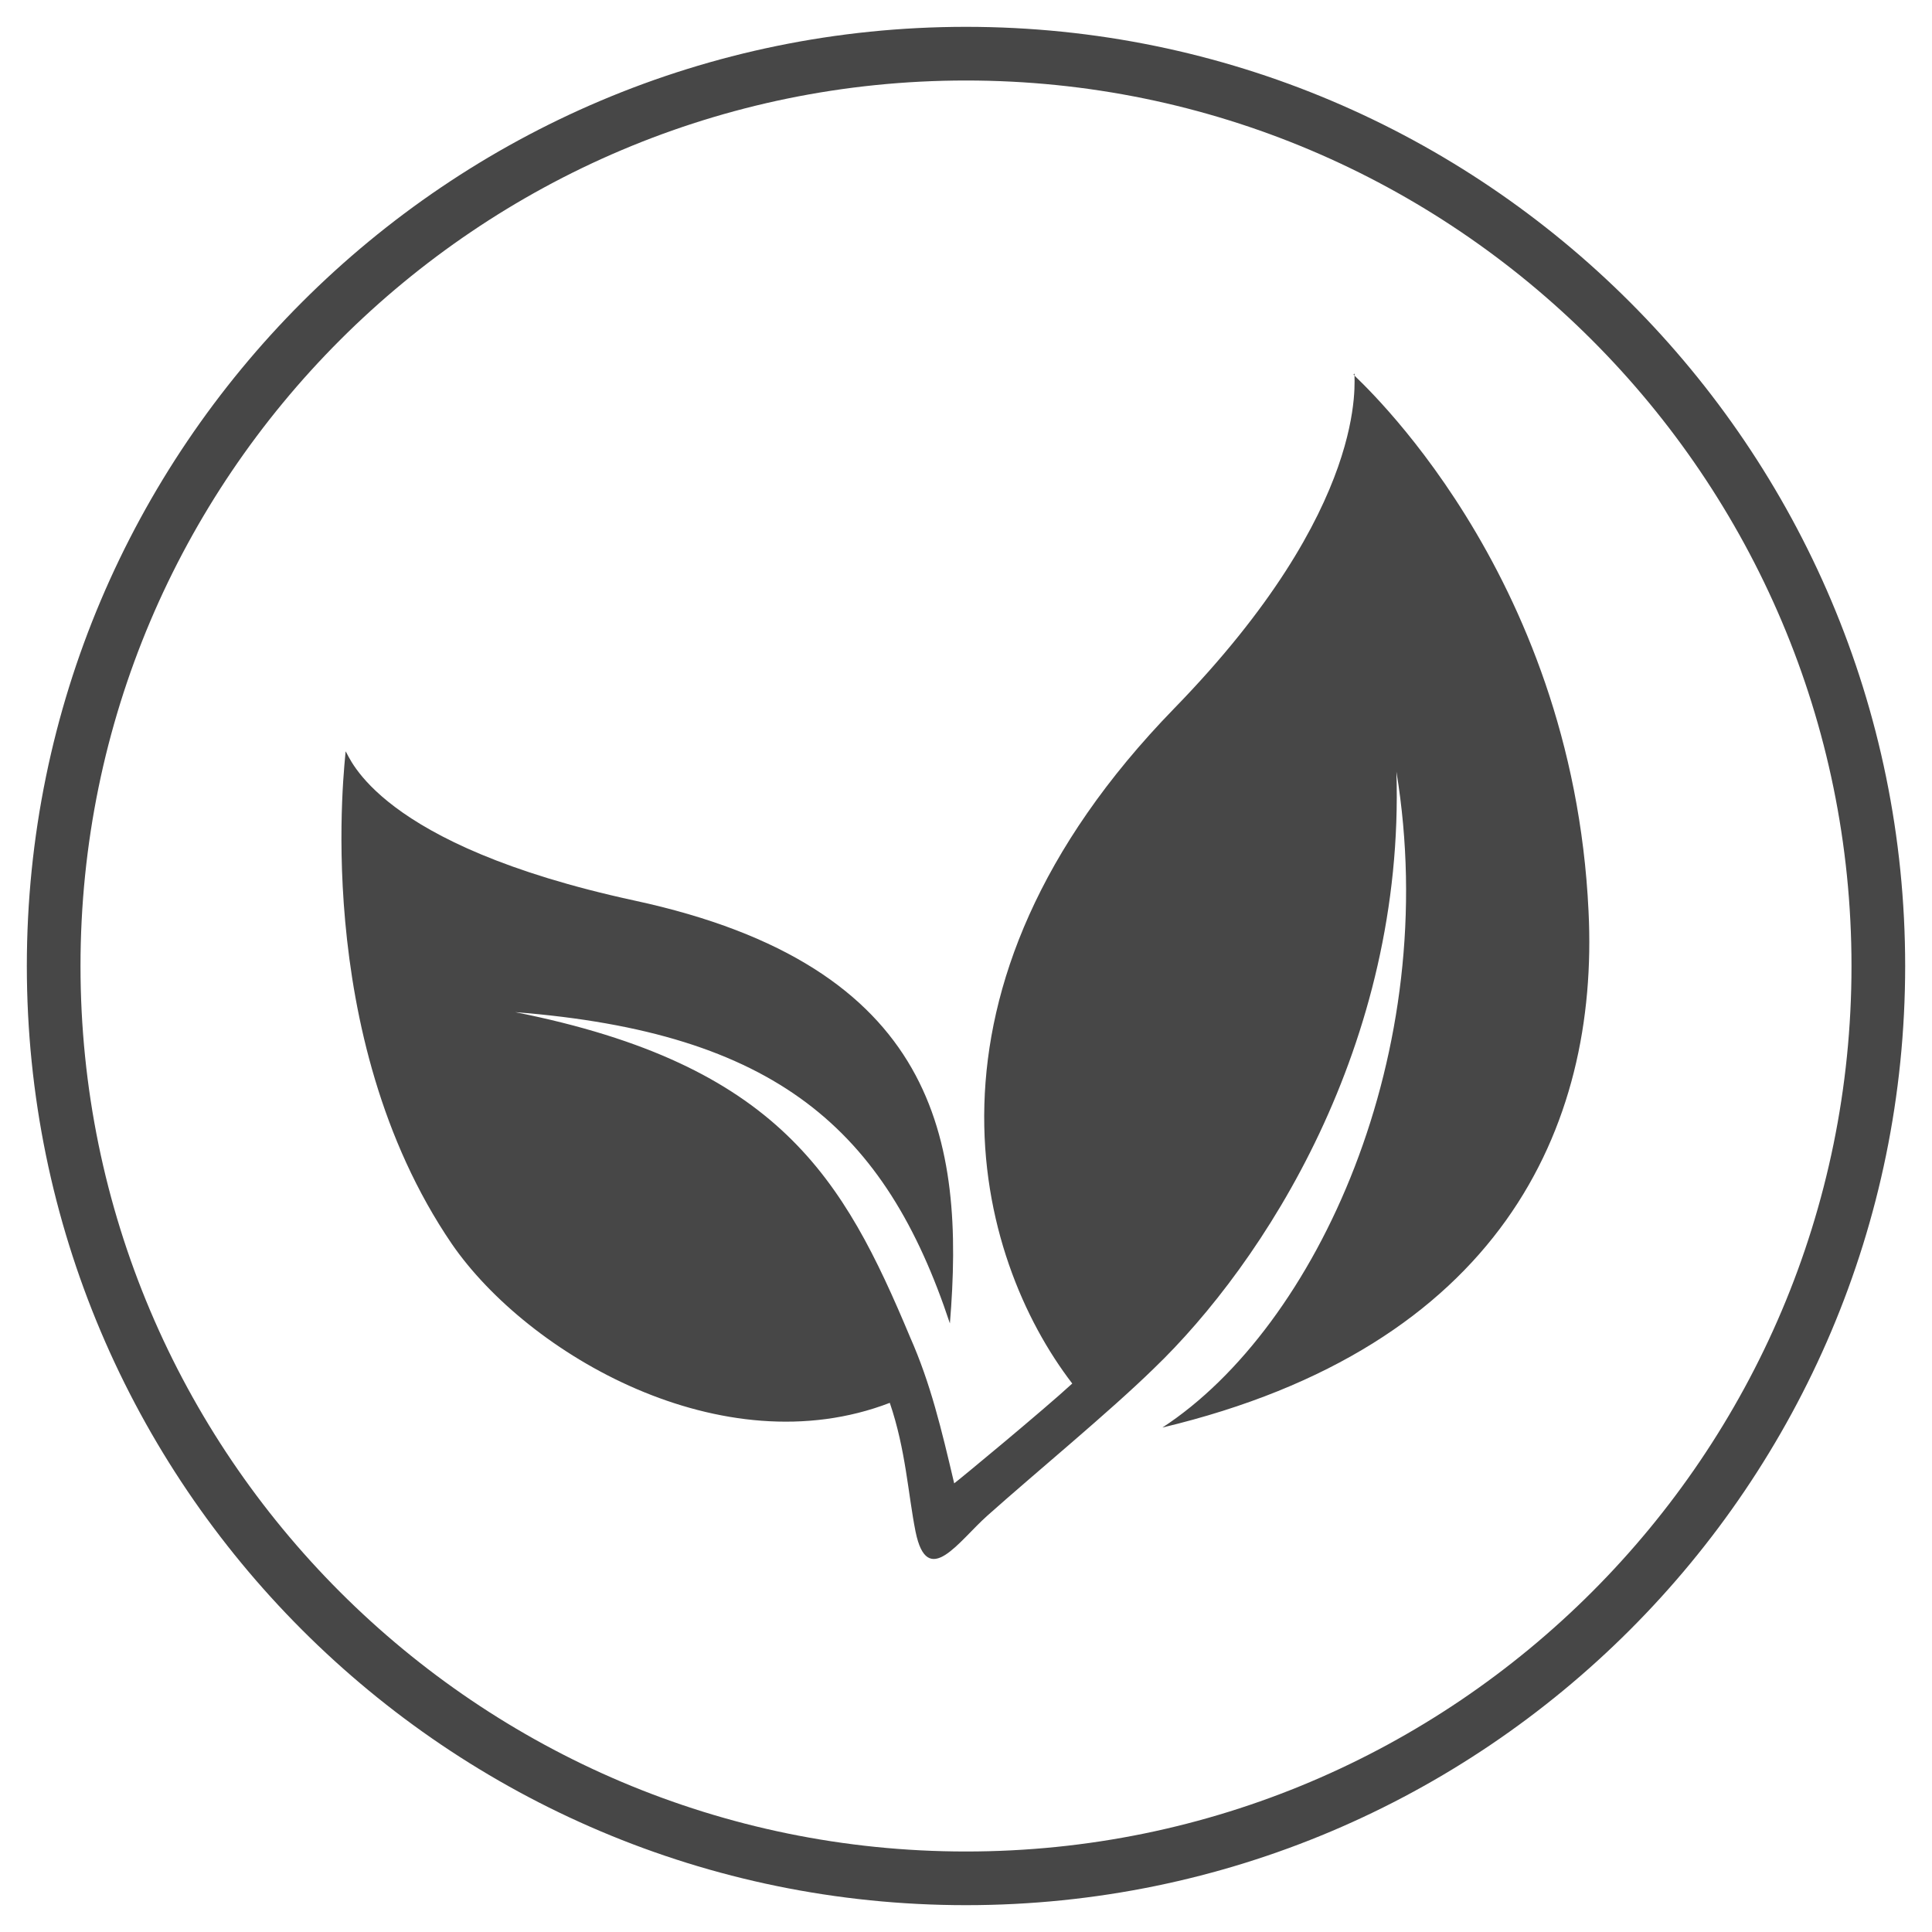
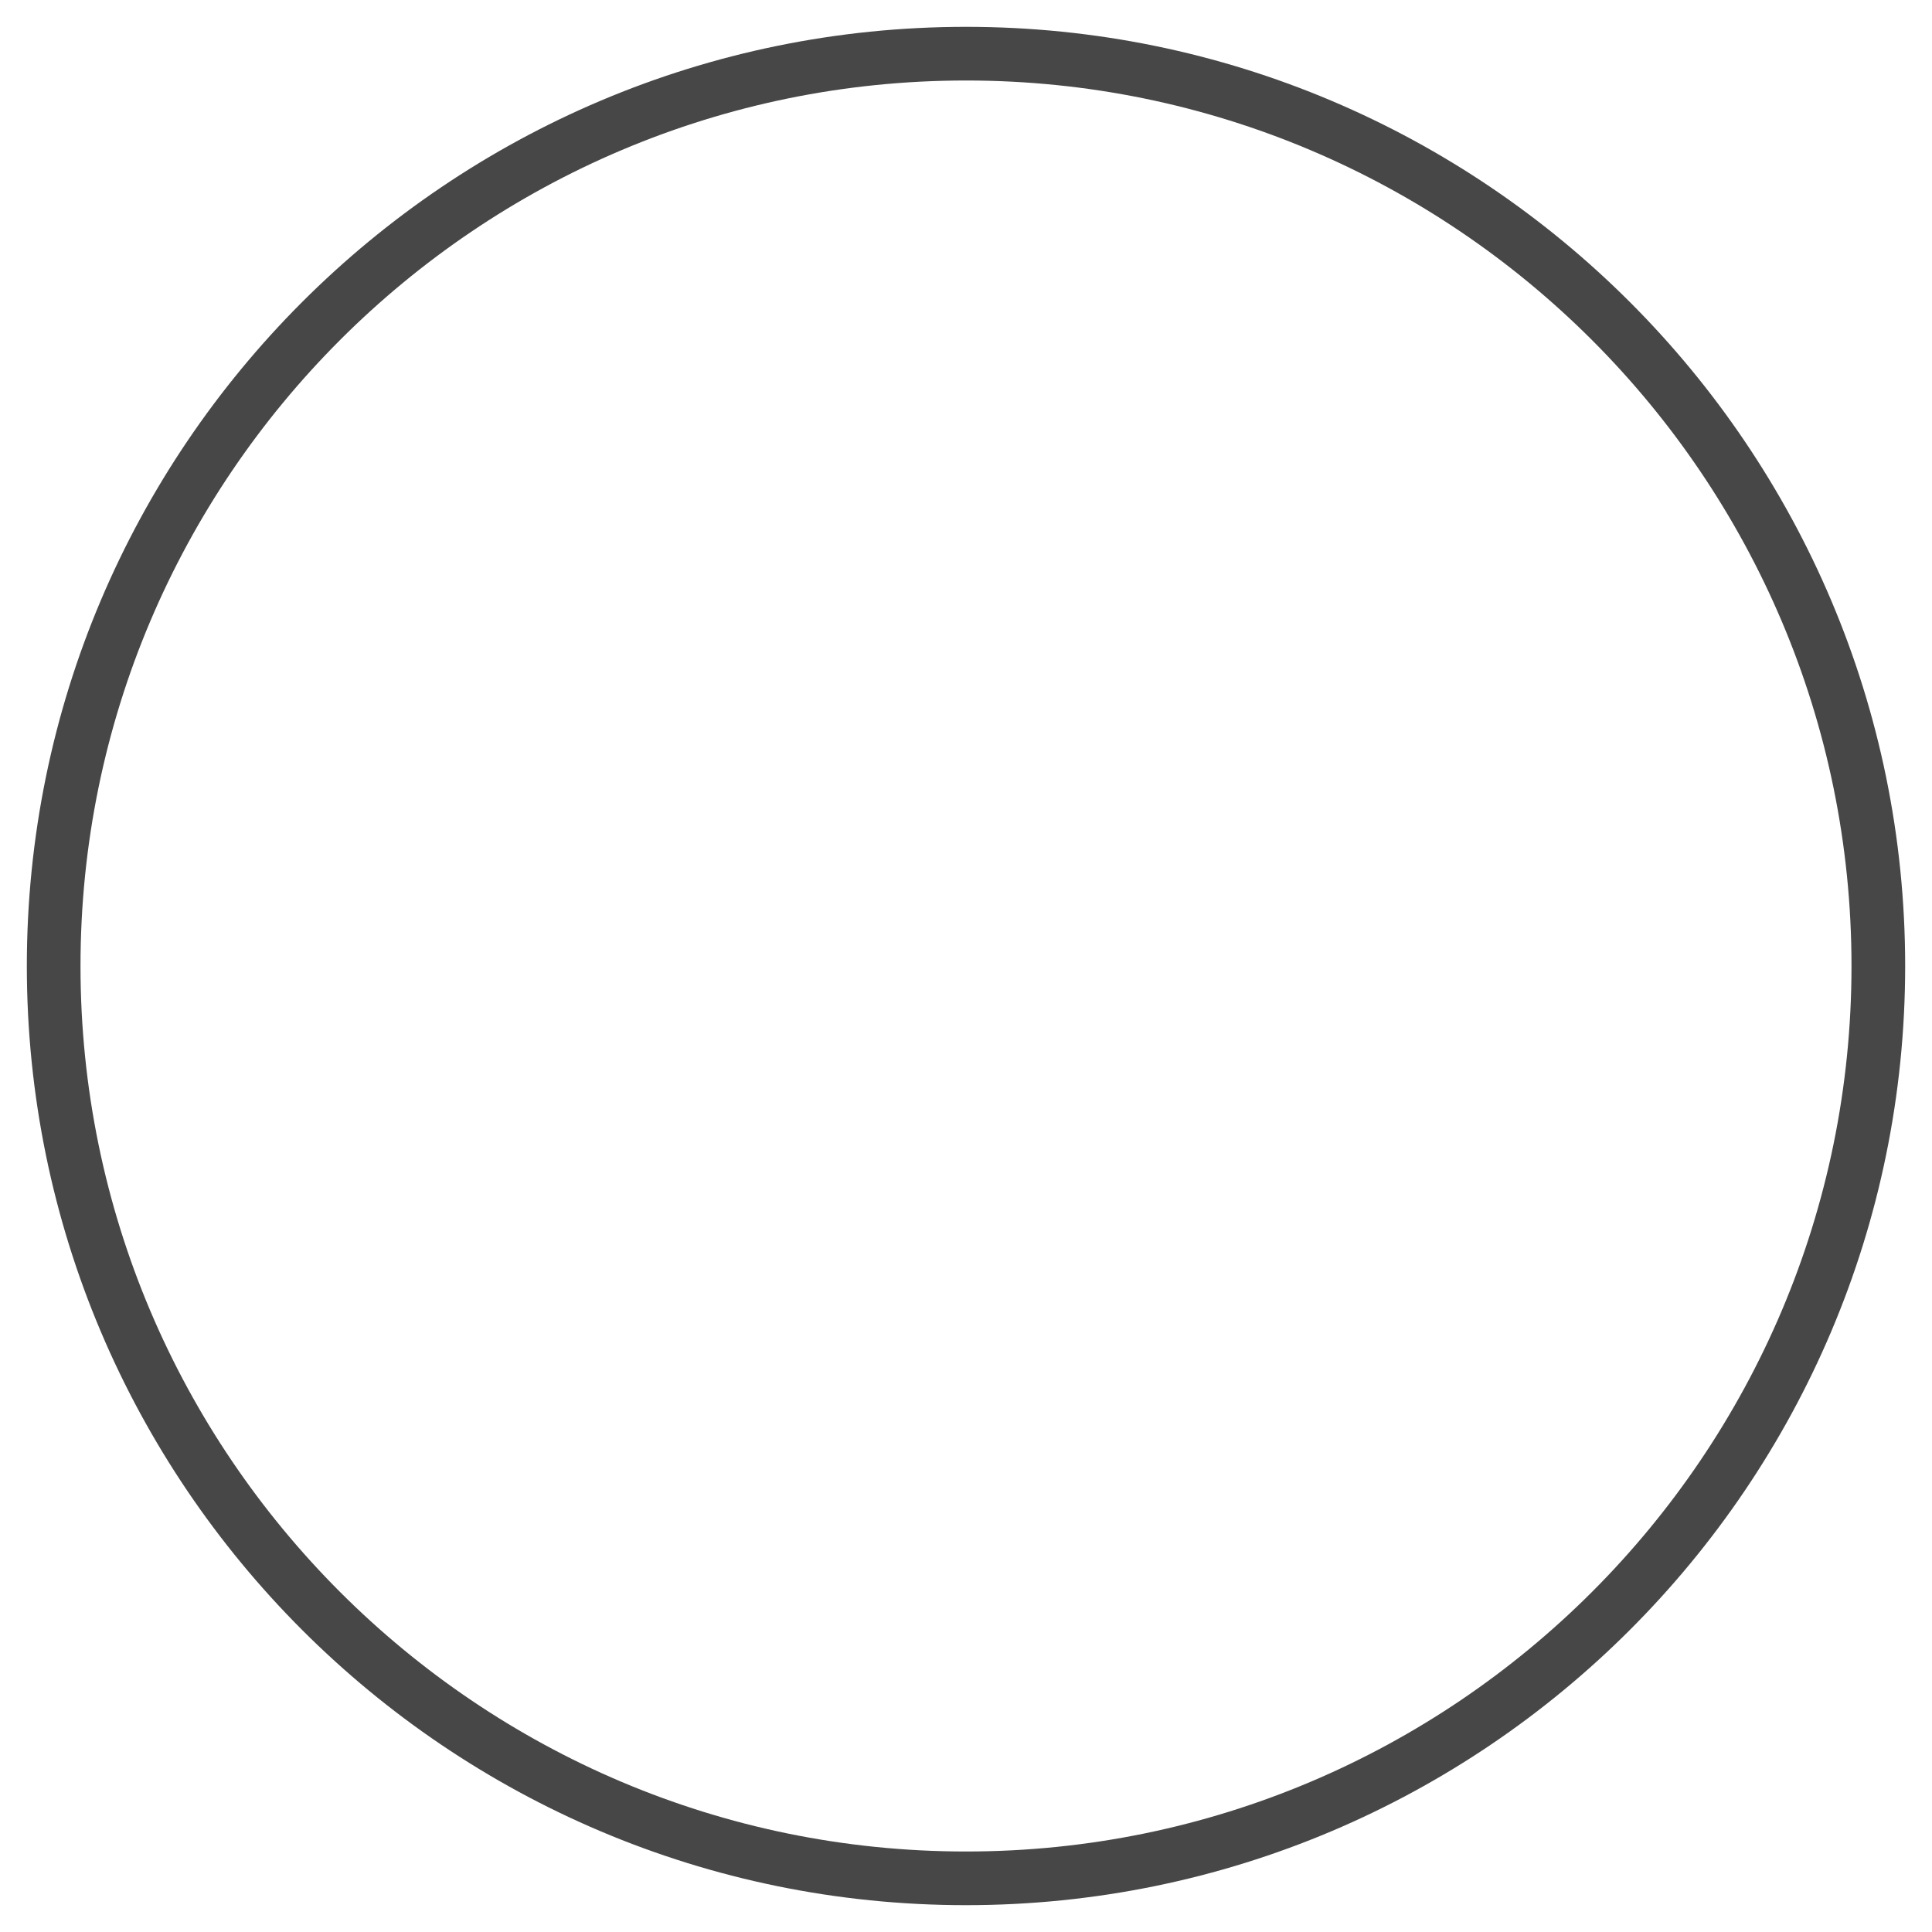
<svg xmlns="http://www.w3.org/2000/svg" id="Layer_1" data-name="Layer 1" viewBox="0 0 18 18">
  <defs>
    <style>
      .cls-1 {
        fill: none;
        stroke: #474747;
        stroke-width: .5px;
      }

      .cls-2 {
        fill: #474747;
      }
    </style>
  </defs>
  <path class="cls-1" d="m17.5,9c0,4.69-3.81,8.5-8.5,8.5S.5,13.69.5,9,4.31.5,9,.5s8.5,3.81,8.5,8.5Z" />
-   <path class="cls-2" d="m12.62,3.48c-.01.05.16,1.23-1.68,3.12-2.55,2.62-1.85,5.12-.95,6.29-.26.24-1.07.91-1.1.93-.12-.51-.22-.93-.41-1.36-.62-1.48-1.22-2.54-3.68-3.03,2.43.19,3.45,1.09,4.05,2.9.14-1.7-.11-3.33-2.94-3.94-2.4-.52-2.65-1.34-2.69-1.39,0,.06-.34,2.64.99,4.59.71,1.03,2.52,2.08,4.08,1.48.15.44.17.85.24,1.2.11.54.4.09.67-.15.46-.41,1.13-.96,1.55-1.37,1.02-.98,2.34-3.01,2.26-5.56.43,2.61-.74,5.17-2.18,6.11,3.14-.75,4.07-2.79,3.97-4.81-.15-3.19-2.17-4.97-2.19-5Z" />
</svg>